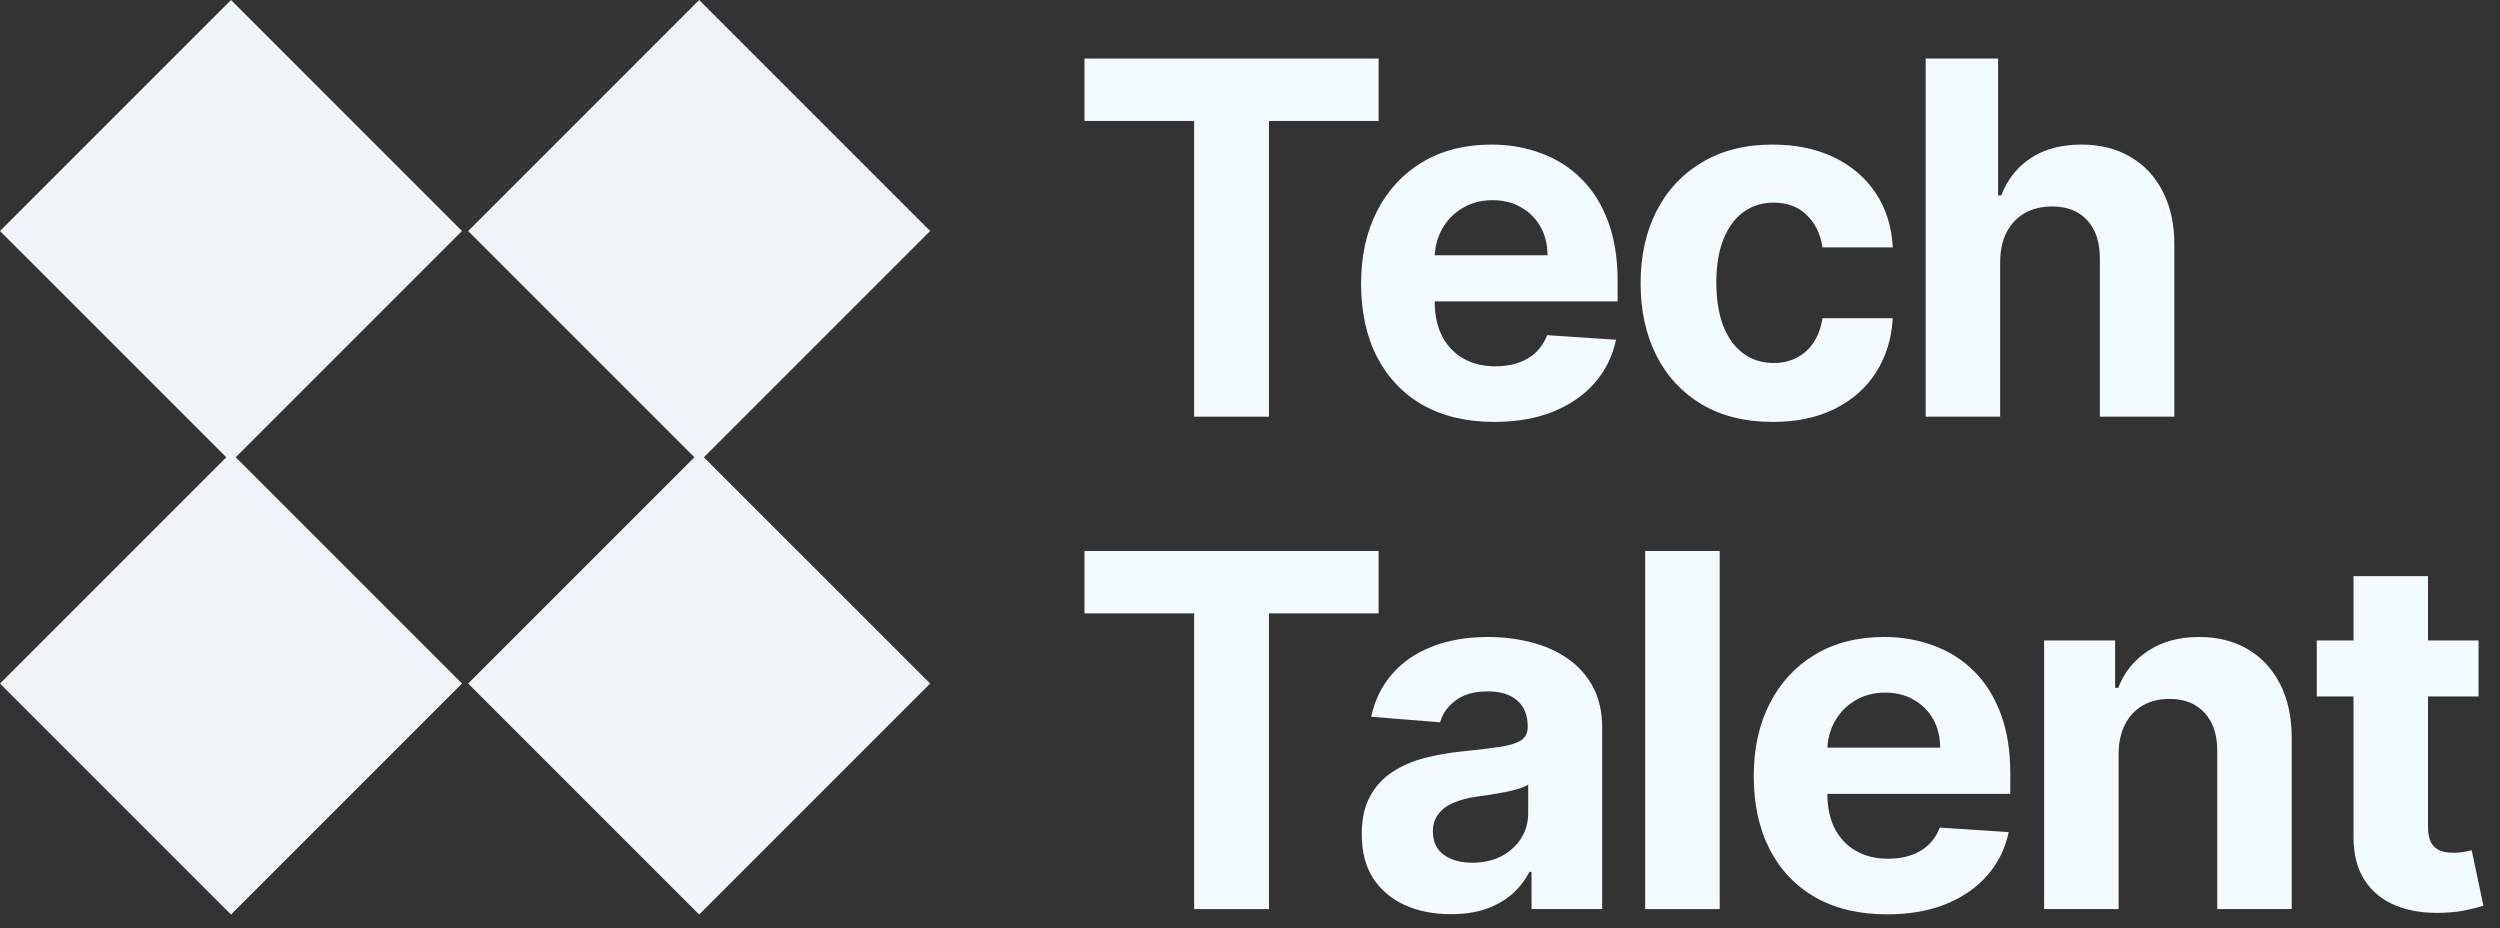
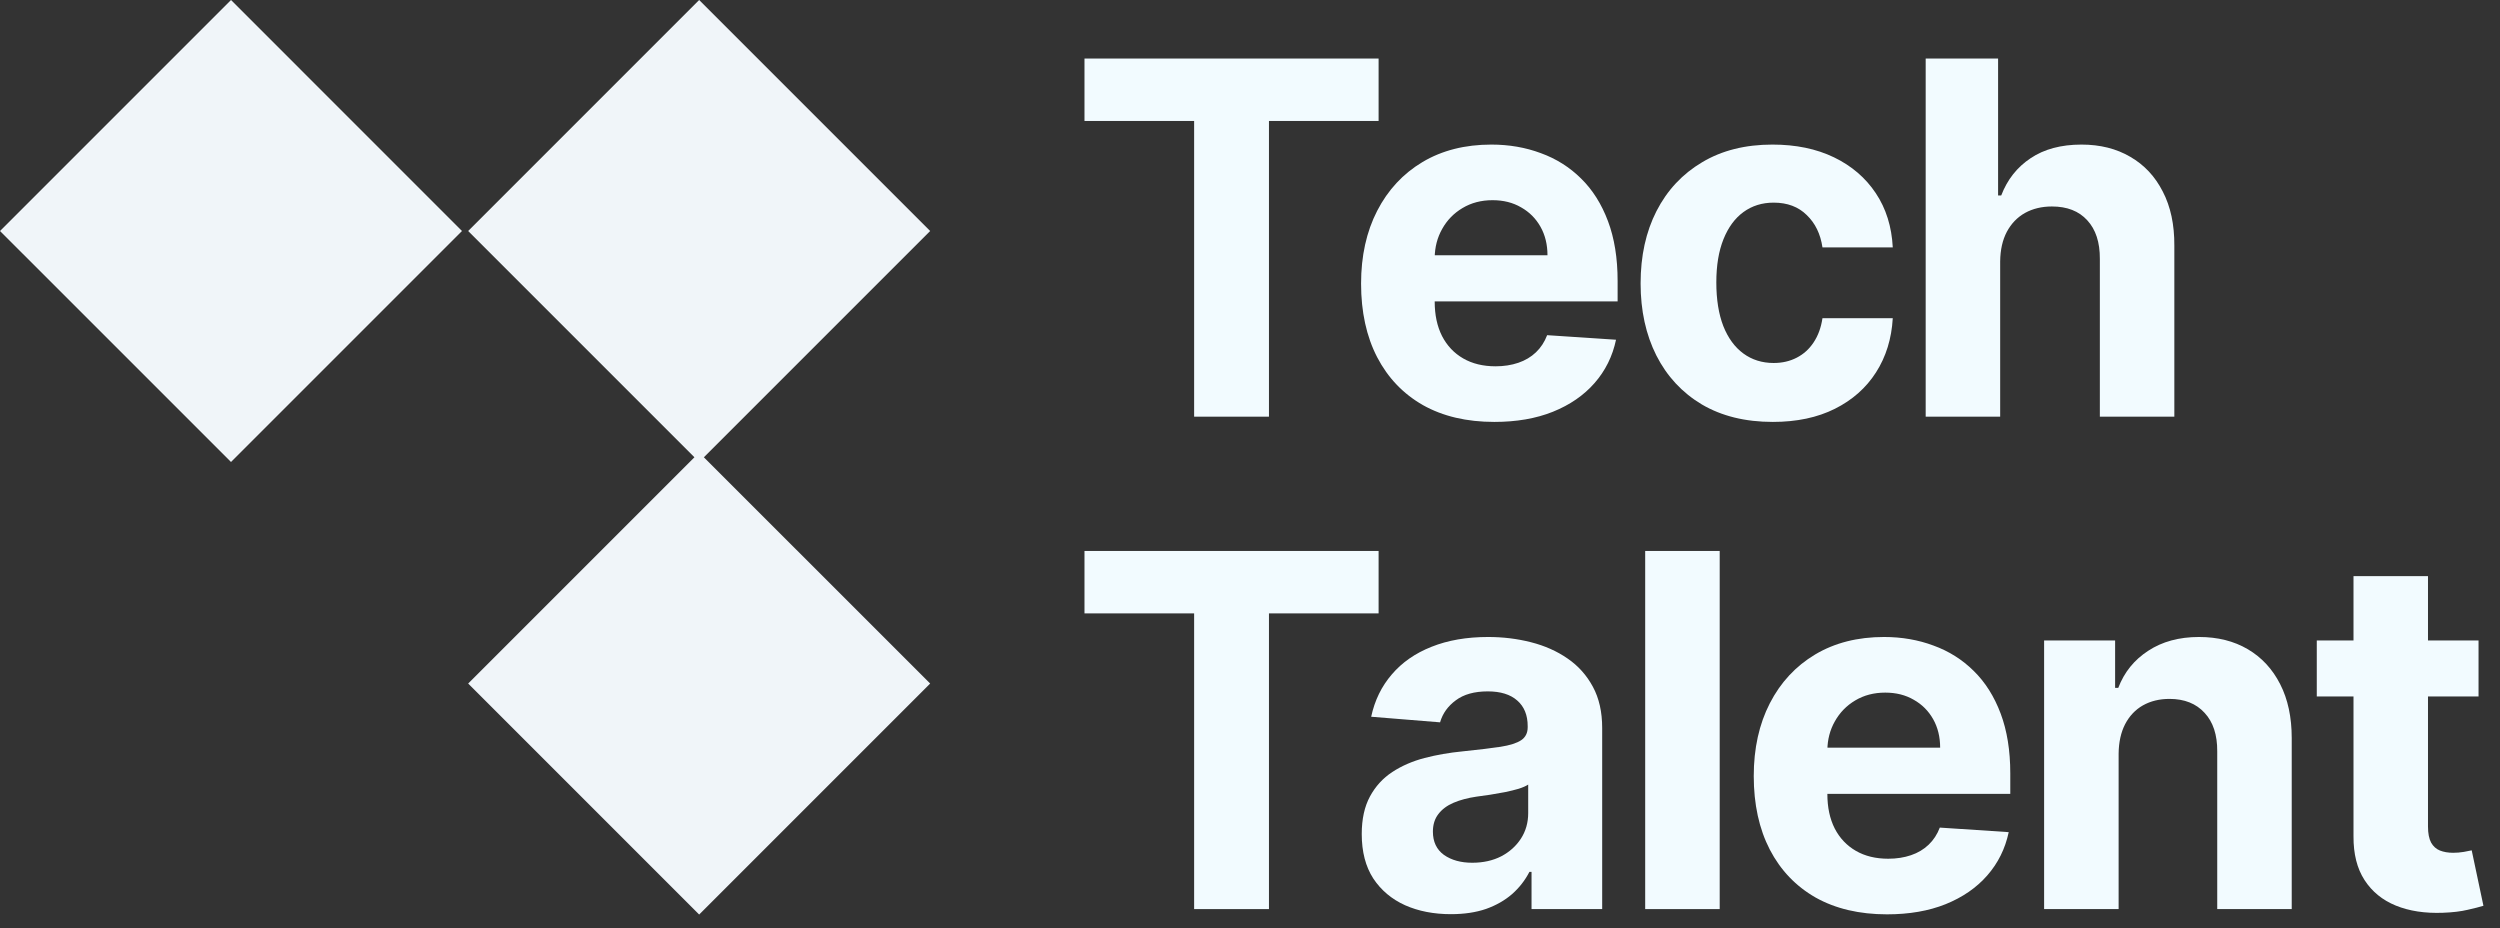
<svg xmlns="http://www.w3.org/2000/svg" width="132" height="49" viewBox="0 0 132 49" fill="none">
  <rect x="0" y="0" width="132" height="49" fill="#333333" stroke="none" />
  <path d="M130.867 33.818V36.773H122.326V33.818H130.867ZM124.265 30.421H128.198V43.642C128.198 44.005 128.254 44.288 128.364 44.492C128.475 44.688 128.629 44.827 128.826 44.907C129.029 44.987 129.263 45.027 129.528 45.027C129.712 45.027 129.897 45.012 130.082 44.981C130.266 44.944 130.408 44.916 130.506 44.898L131.125 47.825C130.928 47.886 130.651 47.957 130.294 48.037C129.937 48.123 129.503 48.175 128.992 48.194C128.044 48.231 127.213 48.105 126.499 47.815C125.791 47.526 125.241 47.077 124.847 46.467C124.453 45.858 124.259 45.089 124.265 44.159V30.421Z" fill="#F2FBFF" />
  <path d="M111.863 39.801V48H107.929V33.818H111.678V36.32H111.844C112.158 35.495 112.684 34.843 113.423 34.363C114.162 33.877 115.057 33.633 116.11 33.633C117.095 33.633 117.953 33.849 118.686 34.28C119.418 34.711 119.988 35.326 120.394 36.126C120.8 36.92 121.003 37.868 121.003 38.97V48H117.07V39.672C117.076 38.804 116.855 38.127 116.405 37.641C115.956 37.148 115.337 36.902 114.549 36.902C114.02 36.902 113.552 37.016 113.146 37.244C112.746 37.471 112.432 37.804 112.204 38.241C111.983 38.672 111.869 39.192 111.863 39.801Z" fill="#F2FBFF" />
  <path d="M99.633 48.277C98.175 48.277 96.919 47.981 95.866 47.391C94.82 46.794 94.014 45.95 93.447 44.861C92.881 43.765 92.598 42.469 92.598 40.974C92.598 39.515 92.881 38.235 93.447 37.133C94.014 36.031 94.811 35.172 95.839 34.557C96.873 33.941 98.085 33.633 99.476 33.633C100.412 33.633 101.283 33.784 102.089 34.086C102.902 34.381 103.61 34.828 104.213 35.425C104.822 36.022 105.296 36.773 105.635 37.678C105.973 38.576 106.143 39.629 106.143 40.835V41.916H94.168V39.478H102.44C102.44 38.912 102.317 38.41 102.071 37.973C101.825 37.536 101.483 37.194 101.046 36.948C100.615 36.696 100.113 36.57 99.541 36.57C98.944 36.57 98.415 36.708 97.953 36.985C97.498 37.256 97.141 37.622 96.882 38.084C96.623 38.539 96.491 39.047 96.485 39.607V41.925C96.485 42.626 96.614 43.233 96.873 43.744C97.137 44.255 97.51 44.648 97.99 44.925C98.47 45.202 99.039 45.341 99.698 45.341C100.135 45.341 100.535 45.279 100.898 45.156C101.261 45.033 101.572 44.849 101.831 44.602C102.089 44.356 102.286 44.054 102.422 43.697L106.06 43.938C105.875 44.812 105.496 45.575 104.924 46.227C104.358 46.874 103.625 47.378 102.726 47.742C101.834 48.099 100.803 48.277 99.633 48.277Z" fill="#F2FBFF" />
  <path d="M90.8 29.091V48H86.866V29.091H90.8Z" fill="#F2FBFF" />
  <path d="M76.608 48.268C75.704 48.268 74.897 48.111 74.189 47.797C73.481 47.477 72.921 47.006 72.509 46.384C72.103 45.756 71.9 44.975 71.9 44.039C71.9 43.251 72.044 42.59 72.334 42.054C72.623 41.519 73.017 41.088 73.515 40.761C74.014 40.435 74.58 40.189 75.214 40.023C75.854 39.856 76.525 39.74 77.227 39.672C78.052 39.586 78.716 39.506 79.221 39.432C79.726 39.352 80.092 39.235 80.32 39.081C80.548 38.927 80.662 38.699 80.662 38.398V38.342C80.662 37.758 80.477 37.305 80.108 36.985C79.745 36.665 79.227 36.505 78.556 36.505C77.849 36.505 77.285 36.662 76.867 36.976C76.448 37.284 76.171 37.671 76.036 38.139L72.398 37.844C72.583 36.982 72.946 36.237 73.488 35.609C74.029 34.975 74.728 34.489 75.584 34.151C76.445 33.806 77.442 33.633 78.575 33.633C79.363 33.633 80.117 33.726 80.837 33.91C81.563 34.095 82.207 34.381 82.767 34.769C83.333 35.157 83.779 35.656 84.106 36.265C84.432 36.868 84.595 37.591 84.595 38.435V48H80.865V46.033H80.754C80.526 46.477 80.222 46.867 79.84 47.206C79.458 47.538 79 47.8 78.464 47.991C77.929 48.175 77.31 48.268 76.608 48.268ZM77.735 45.553C78.313 45.553 78.824 45.439 79.267 45.212C79.711 44.978 80.058 44.664 80.311 44.27C80.563 43.876 80.689 43.43 80.689 42.931V41.426C80.566 41.506 80.397 41.58 80.181 41.648C79.972 41.709 79.735 41.768 79.471 41.823C79.206 41.872 78.941 41.919 78.677 41.962C78.412 41.999 78.172 42.032 77.956 42.063C77.495 42.131 77.091 42.239 76.747 42.386C76.402 42.534 76.134 42.734 75.944 42.986C75.753 43.233 75.657 43.541 75.657 43.91C75.657 44.445 75.851 44.855 76.239 45.138C76.633 45.415 77.132 45.553 77.735 45.553Z" fill="#F2FBFF" />
  <path d="M57.261 32.387V29.091H72.79V32.387H67.001V48H63.05V32.387H57.261Z" fill="#F2FBFF" />
  <path d="M105.609 13.801V22H101.676V3.091H105.499V10.32H105.665C105.985 9.483 106.502 8.828 107.216 8.354C107.93 7.874 108.826 7.634 109.903 7.634C110.888 7.634 111.746 7.849 112.479 8.28C113.217 8.705 113.79 9.317 114.196 10.117C114.608 10.911 114.812 11.862 114.805 12.97V22H110.872V13.672C110.878 12.798 110.657 12.118 110.207 11.631C109.764 11.145 109.143 10.902 108.342 10.902C107.807 10.902 107.333 11.016 106.92 11.244C106.514 11.471 106.194 11.804 105.96 12.241C105.733 12.672 105.616 13.192 105.609 13.801Z" fill="#F2FBFF" />
  <path d="M93.604 22.277C92.151 22.277 90.902 21.969 89.856 21.354C88.815 20.732 88.015 19.87 87.455 18.768C86.901 17.667 86.624 16.399 86.624 14.964C86.624 13.512 86.904 12.238 87.464 11.142C88.03 10.04 88.834 9.182 89.874 8.566C90.914 7.944 92.151 7.634 93.586 7.634C94.823 7.634 95.906 7.858 96.836 8.308C97.765 8.757 98.501 9.388 99.042 10.2C99.584 11.013 99.882 11.967 99.938 13.062H96.226C96.122 12.355 95.845 11.785 95.395 11.354C94.952 10.917 94.37 10.699 93.65 10.699C93.041 10.699 92.508 10.865 92.053 11.197C91.604 11.524 91.253 12.001 91 12.629C90.748 13.256 90.622 14.017 90.622 14.909C90.622 15.814 90.745 16.583 90.991 17.217C91.243 17.851 91.597 18.334 92.053 18.667C92.508 18.999 93.041 19.166 93.65 19.166C94.1 19.166 94.503 19.073 94.86 18.889C95.223 18.704 95.522 18.436 95.755 18.085C95.995 17.728 96.152 17.3 96.226 16.802H99.938C99.876 17.885 99.581 18.839 99.052 19.664C98.528 20.483 97.805 21.123 96.882 21.584C95.959 22.046 94.866 22.277 93.604 22.277Z" fill="#F2FBFF" />
  <path d="M78.9 22.277C77.442 22.277 76.186 21.982 75.133 21.391C74.087 20.794 73.281 19.95 72.714 18.861C72.148 17.765 71.865 16.47 71.865 14.974C71.865 13.515 72.148 12.235 72.714 11.133C73.281 10.031 74.078 9.172 75.106 8.557C76.14 7.941 77.352 7.634 78.743 7.634C79.679 7.634 80.55 7.784 81.356 8.086C82.169 8.381 82.877 8.828 83.48 9.425C84.089 10.022 84.563 10.773 84.902 11.678C85.24 12.576 85.41 13.629 85.41 14.835V15.915H73.434V13.478H81.707C81.707 12.912 81.584 12.41 81.338 11.973C81.092 11.536 80.75 11.194 80.313 10.948C79.882 10.696 79.38 10.57 78.808 10.57C78.211 10.57 77.682 10.708 77.22 10.985C76.764 11.256 76.407 11.622 76.149 12.084C75.891 12.539 75.758 13.047 75.752 13.607V15.925C75.752 16.626 75.881 17.233 76.14 17.744C76.404 18.255 76.777 18.648 77.257 18.925C77.737 19.202 78.306 19.341 78.965 19.341C79.402 19.341 79.802 19.279 80.165 19.156C80.528 19.033 80.839 18.849 81.098 18.602C81.356 18.356 81.553 18.054 81.689 17.697L85.326 17.938C85.142 18.812 84.763 19.575 84.191 20.227C83.625 20.874 82.892 21.378 81.993 21.741C81.101 22.099 80.07 22.277 78.9 22.277Z" fill="#F2FBFF" />
  <path d="M57.261 6.387V3.091H72.79V6.387H67.001V22H63.05V6.387H57.261Z" fill="#F2FBFF" />
  <path d="M12.197 0L24.393 12.197L12.197 24.393L7.80024e-07 12.197L12.197 0Z" fill="#F0F5F9" />
-   <path d="M12.197 23.895L24.393 36.091L12.197 48.288L7.80024e-07 36.091L12.197 23.895Z" fill="#F0F5F9" />
  <path d="M36.915 0L49.112 12.197L36.915 24.393L24.719 12.197L36.915 0Z" fill="#F0F5F9" />
  <path d="M36.915 23.895L49.112 36.091L36.915 48.288L24.719 36.091L36.915 23.895Z" fill="#F0F5F9" />
</svg>